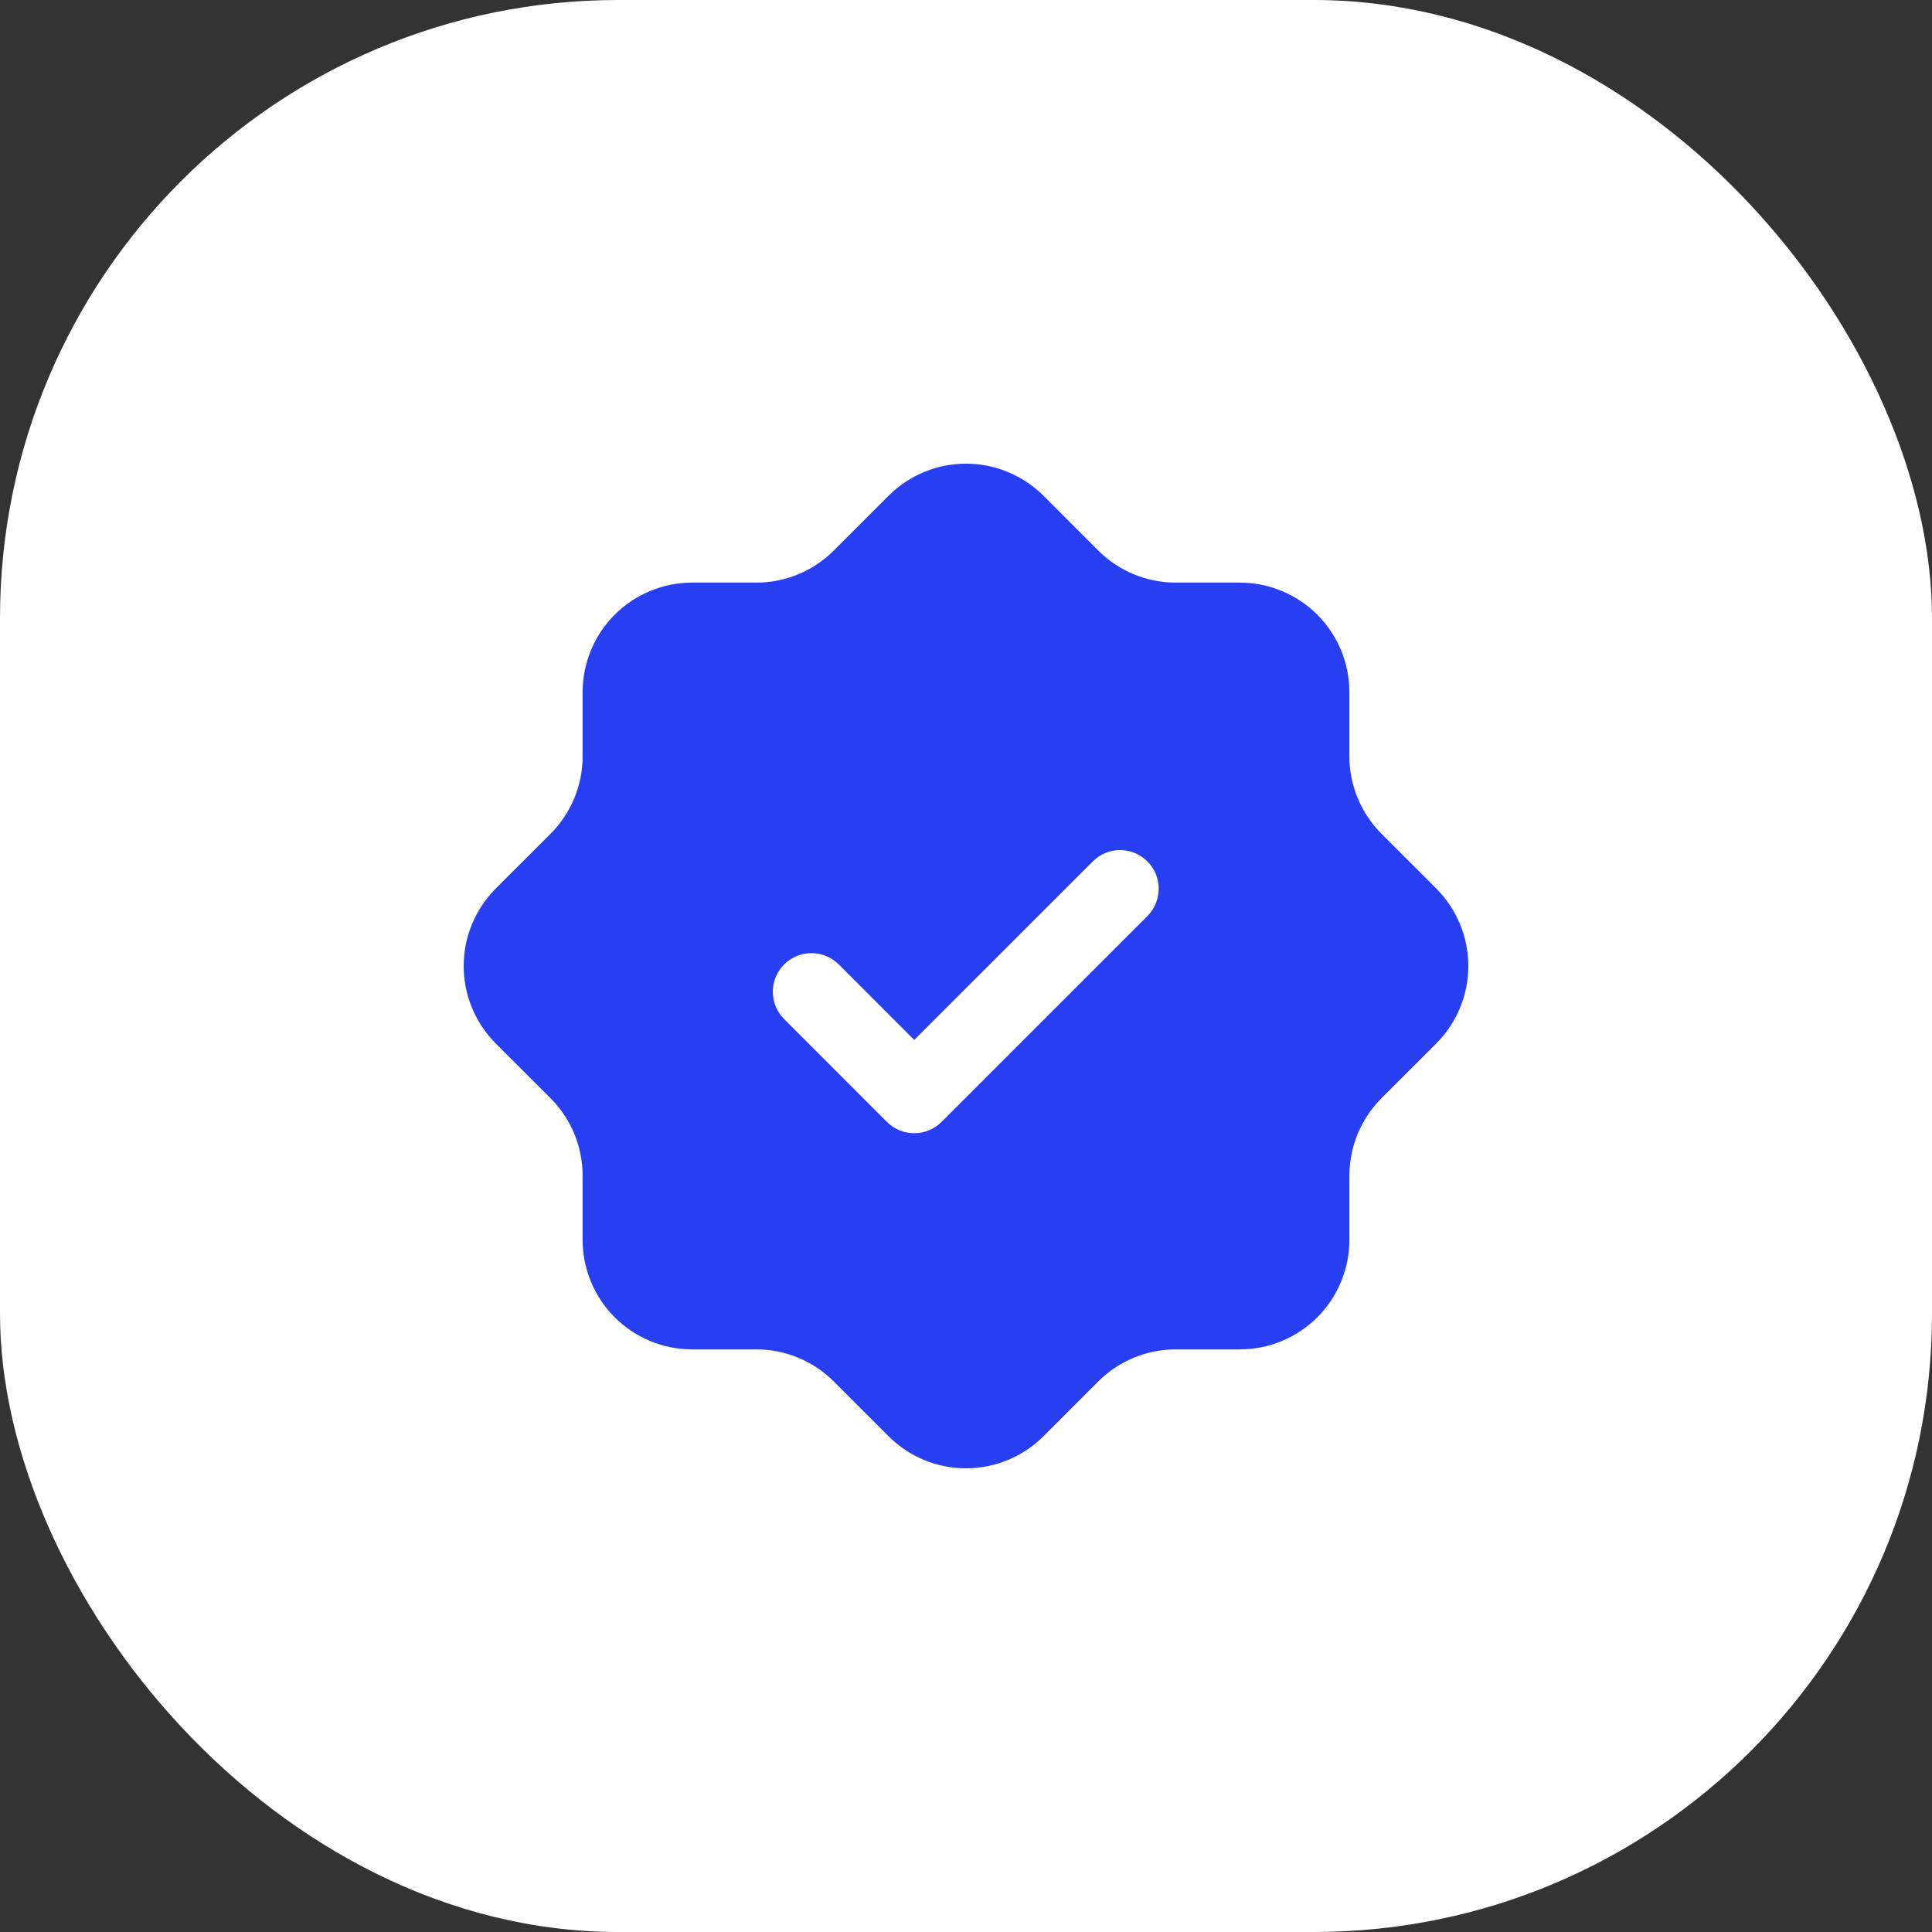
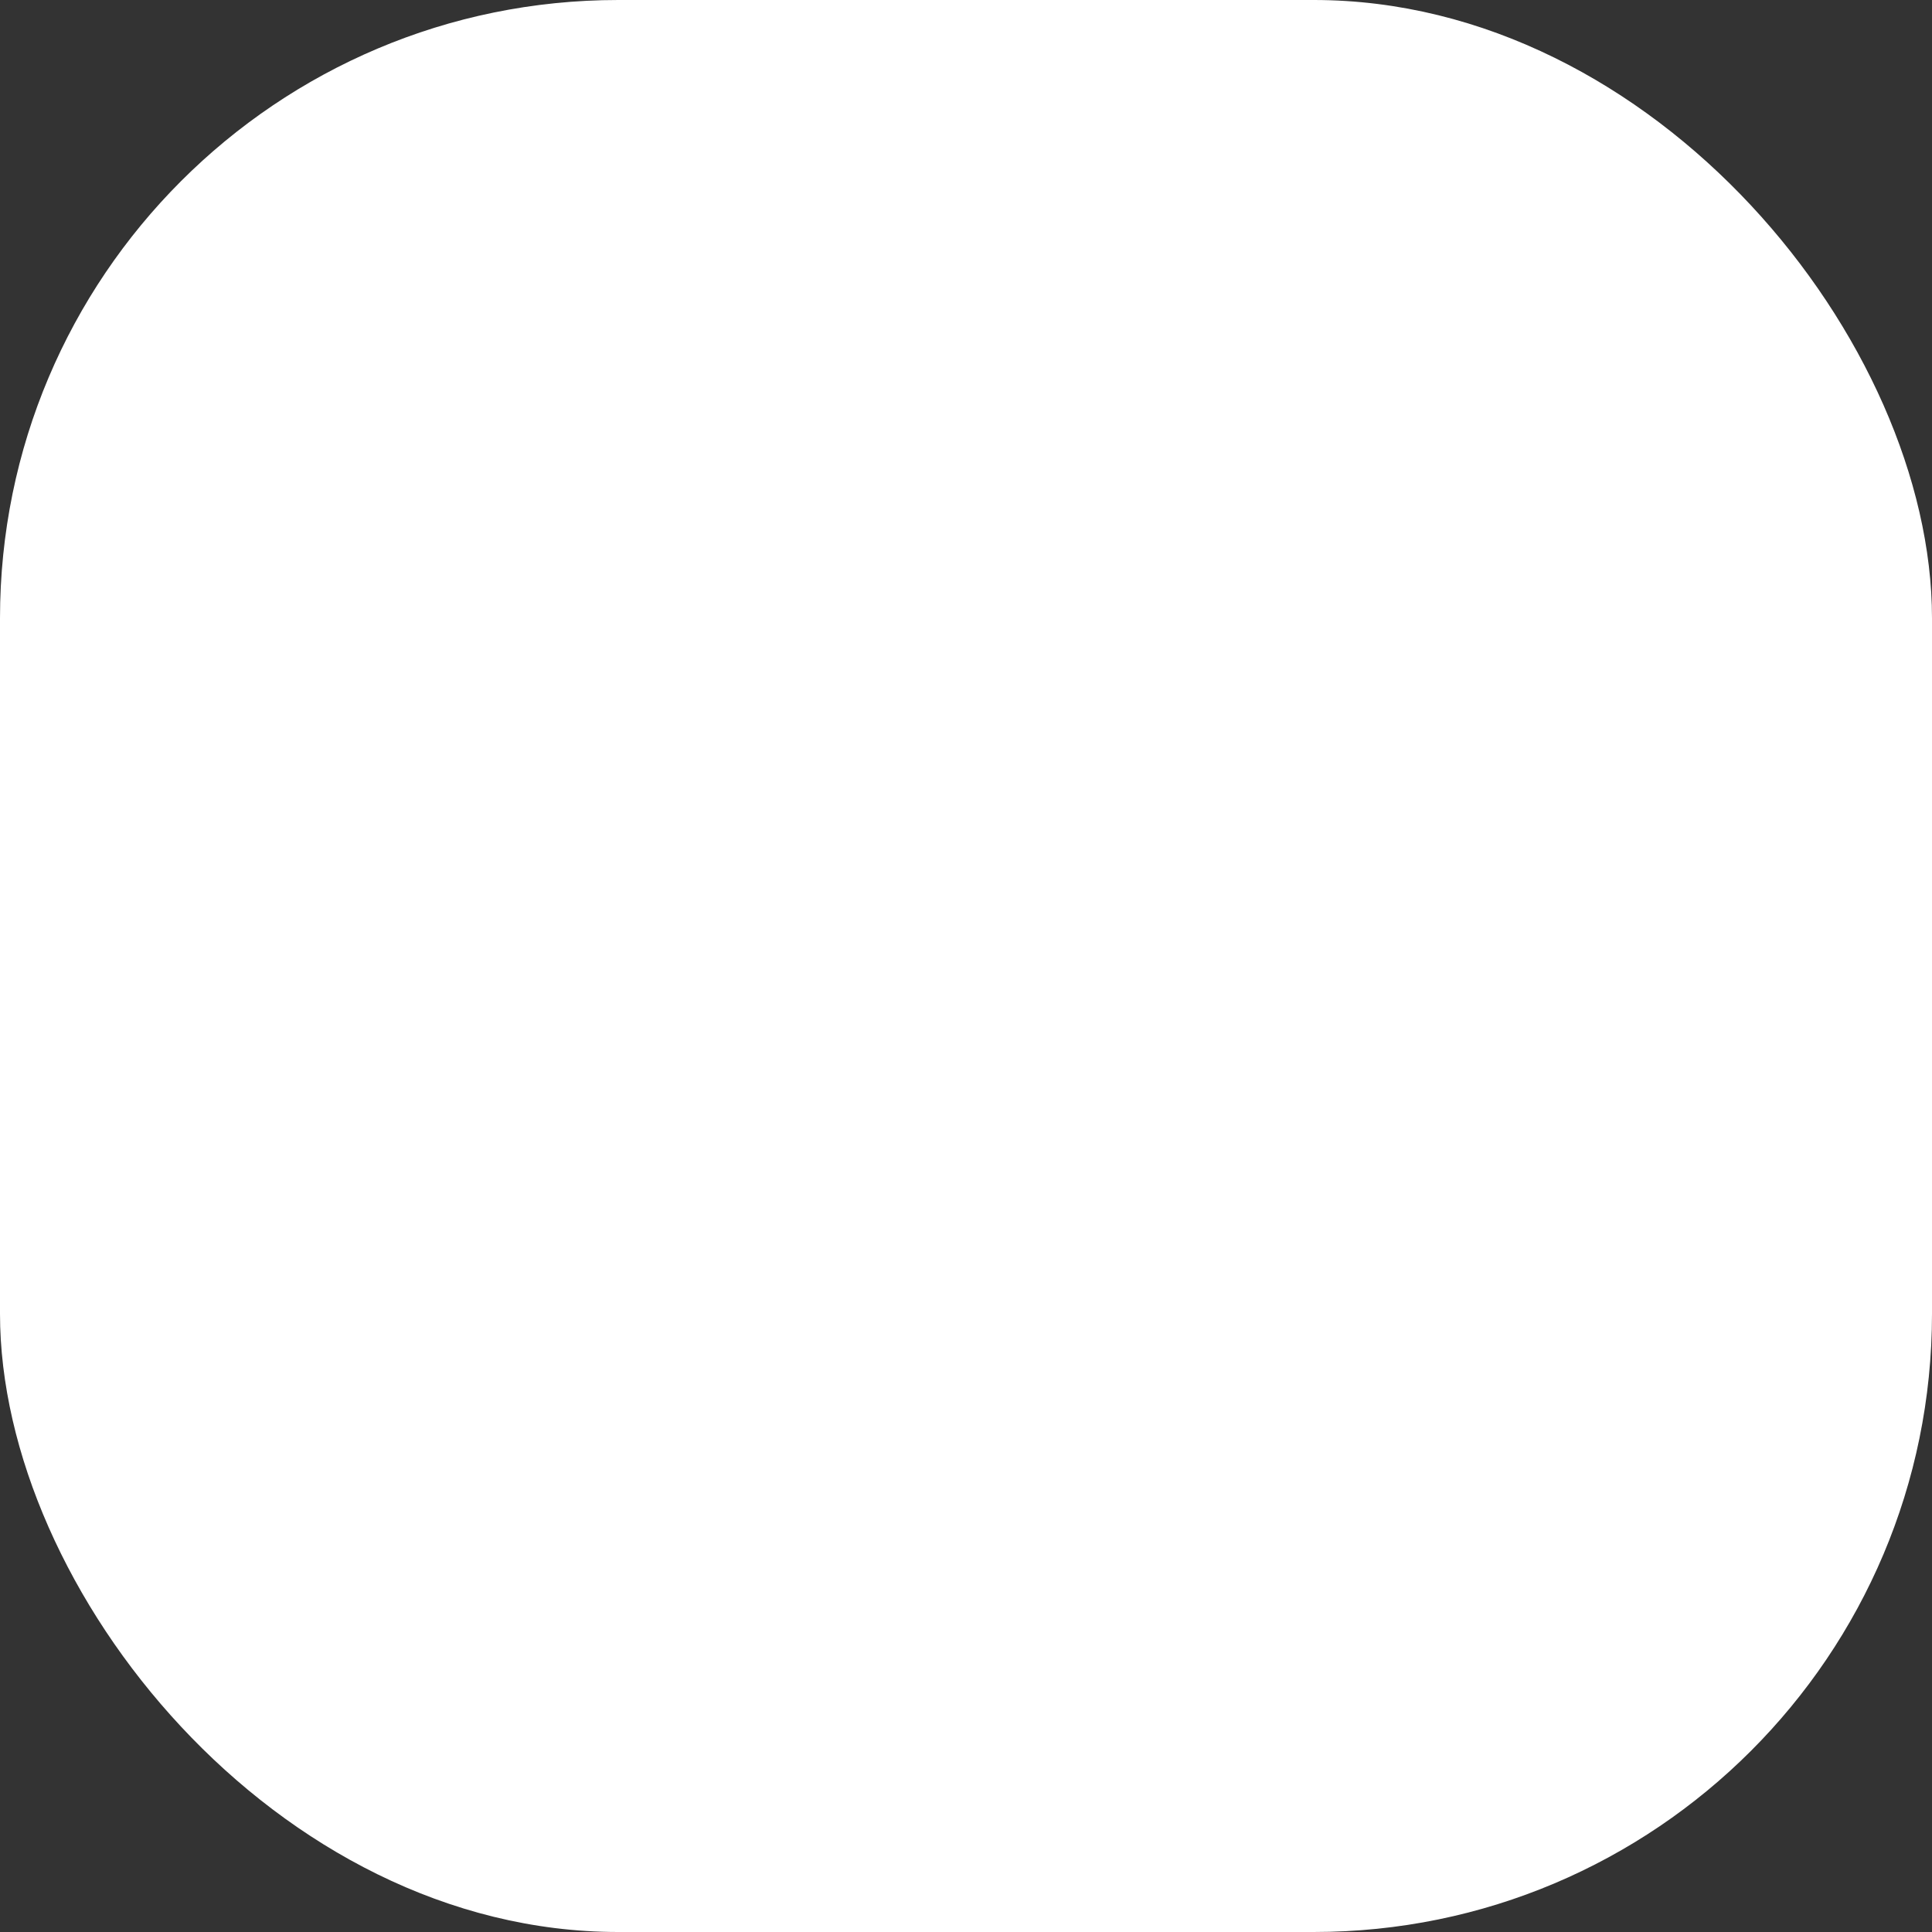
<svg xmlns="http://www.w3.org/2000/svg" width="50" height="50" viewBox="0 0 50 50" fill="none">
  <rect x="0" y="0" width="50" height="50" fill="#333333" stroke="none" />
  <rect width="50" height="50" rx="16" fill="white" />
-   <path d="M35.752 21.578C35.221 21.046 34.922 20.325 34.922 19.573V17.913C34.922 17.541 34.849 17.172 34.706 16.828C34.564 16.484 34.355 16.172 34.092 15.908C33.828 15.645 33.516 15.436 33.172 15.294C32.828 15.151 32.459 15.078 32.087 15.078H30.427C29.675 15.078 28.954 14.779 28.422 14.248L27.005 12.83C26.741 12.567 26.429 12.358 26.085 12.216C25.741 12.073 25.372 12 25 12C24.628 12 24.259 12.073 23.915 12.216C23.571 12.358 23.259 12.567 22.996 12.83L21.578 14.248C21.047 14.779 20.325 15.078 19.574 15.078H17.913C17.541 15.078 17.172 15.151 16.828 15.294C16.484 15.436 16.172 15.645 15.908 15.908C15.645 16.172 15.436 16.484 15.294 16.828C15.152 17.172 15.078 17.541 15.078 17.913V19.573C15.078 20.325 14.78 21.046 14.248 21.578L12.83 22.995C12.567 23.259 12.358 23.571 12.216 23.915C12.073 24.259 12 24.628 12 25C12 25.372 12.073 25.741 12.216 26.085C12.358 26.429 12.567 26.741 12.83 27.005L14.248 28.422C14.78 28.954 15.078 29.675 15.078 30.427V32.087C15.078 32.459 15.152 32.828 15.294 33.172C15.436 33.516 15.645 33.828 15.908 34.092C16.172 34.355 16.484 34.564 16.828 34.706C17.172 34.849 17.541 34.922 17.913 34.922H19.574C20.325 34.922 21.047 35.221 21.578 35.752L22.996 37.17C23.527 37.701 24.248 38 25 38C25.752 38 26.473 37.701 27.005 37.17L28.422 35.752C28.954 35.221 29.675 34.922 30.427 34.922H32.087C32.459 34.922 32.828 34.849 33.172 34.706C33.516 34.564 33.828 34.355 34.092 34.092C34.355 33.828 34.564 33.516 34.706 33.172C34.849 32.828 34.922 32.459 34.922 32.087V30.427C34.922 29.675 35.221 28.954 35.752 28.422L37.17 27.005C37.433 26.741 37.642 26.429 37.784 26.085C37.927 25.741 38 25.372 38 25C38 24.628 37.927 24.259 37.784 23.915C37.642 23.571 37.433 23.259 37.17 22.995L35.752 21.578Z" fill="#273EF1" />
-   <path d="M24.367 29.035L29.701 23.701C29.885 23.512 29.988 23.259 29.987 22.995C29.986 22.732 29.881 22.479 29.694 22.293C29.508 22.107 29.255 22.001 28.992 22C28.728 21.999 28.475 22.102 28.287 22.287L23.66 26.913L21.701 24.953C21.512 24.769 21.259 24.666 20.995 24.667C20.732 24.668 20.479 24.773 20.293 24.96C20.107 25.146 20.001 25.399 20 25.662C19.999 25.926 20.102 26.179 20.287 26.367L22.953 29.035C23.046 29.127 23.156 29.201 23.277 29.251C23.399 29.302 23.529 29.328 23.66 29.328C23.791 29.328 23.921 29.302 24.043 29.251C24.164 29.201 24.274 29.127 24.367 29.035Z" fill="white" />
</svg>